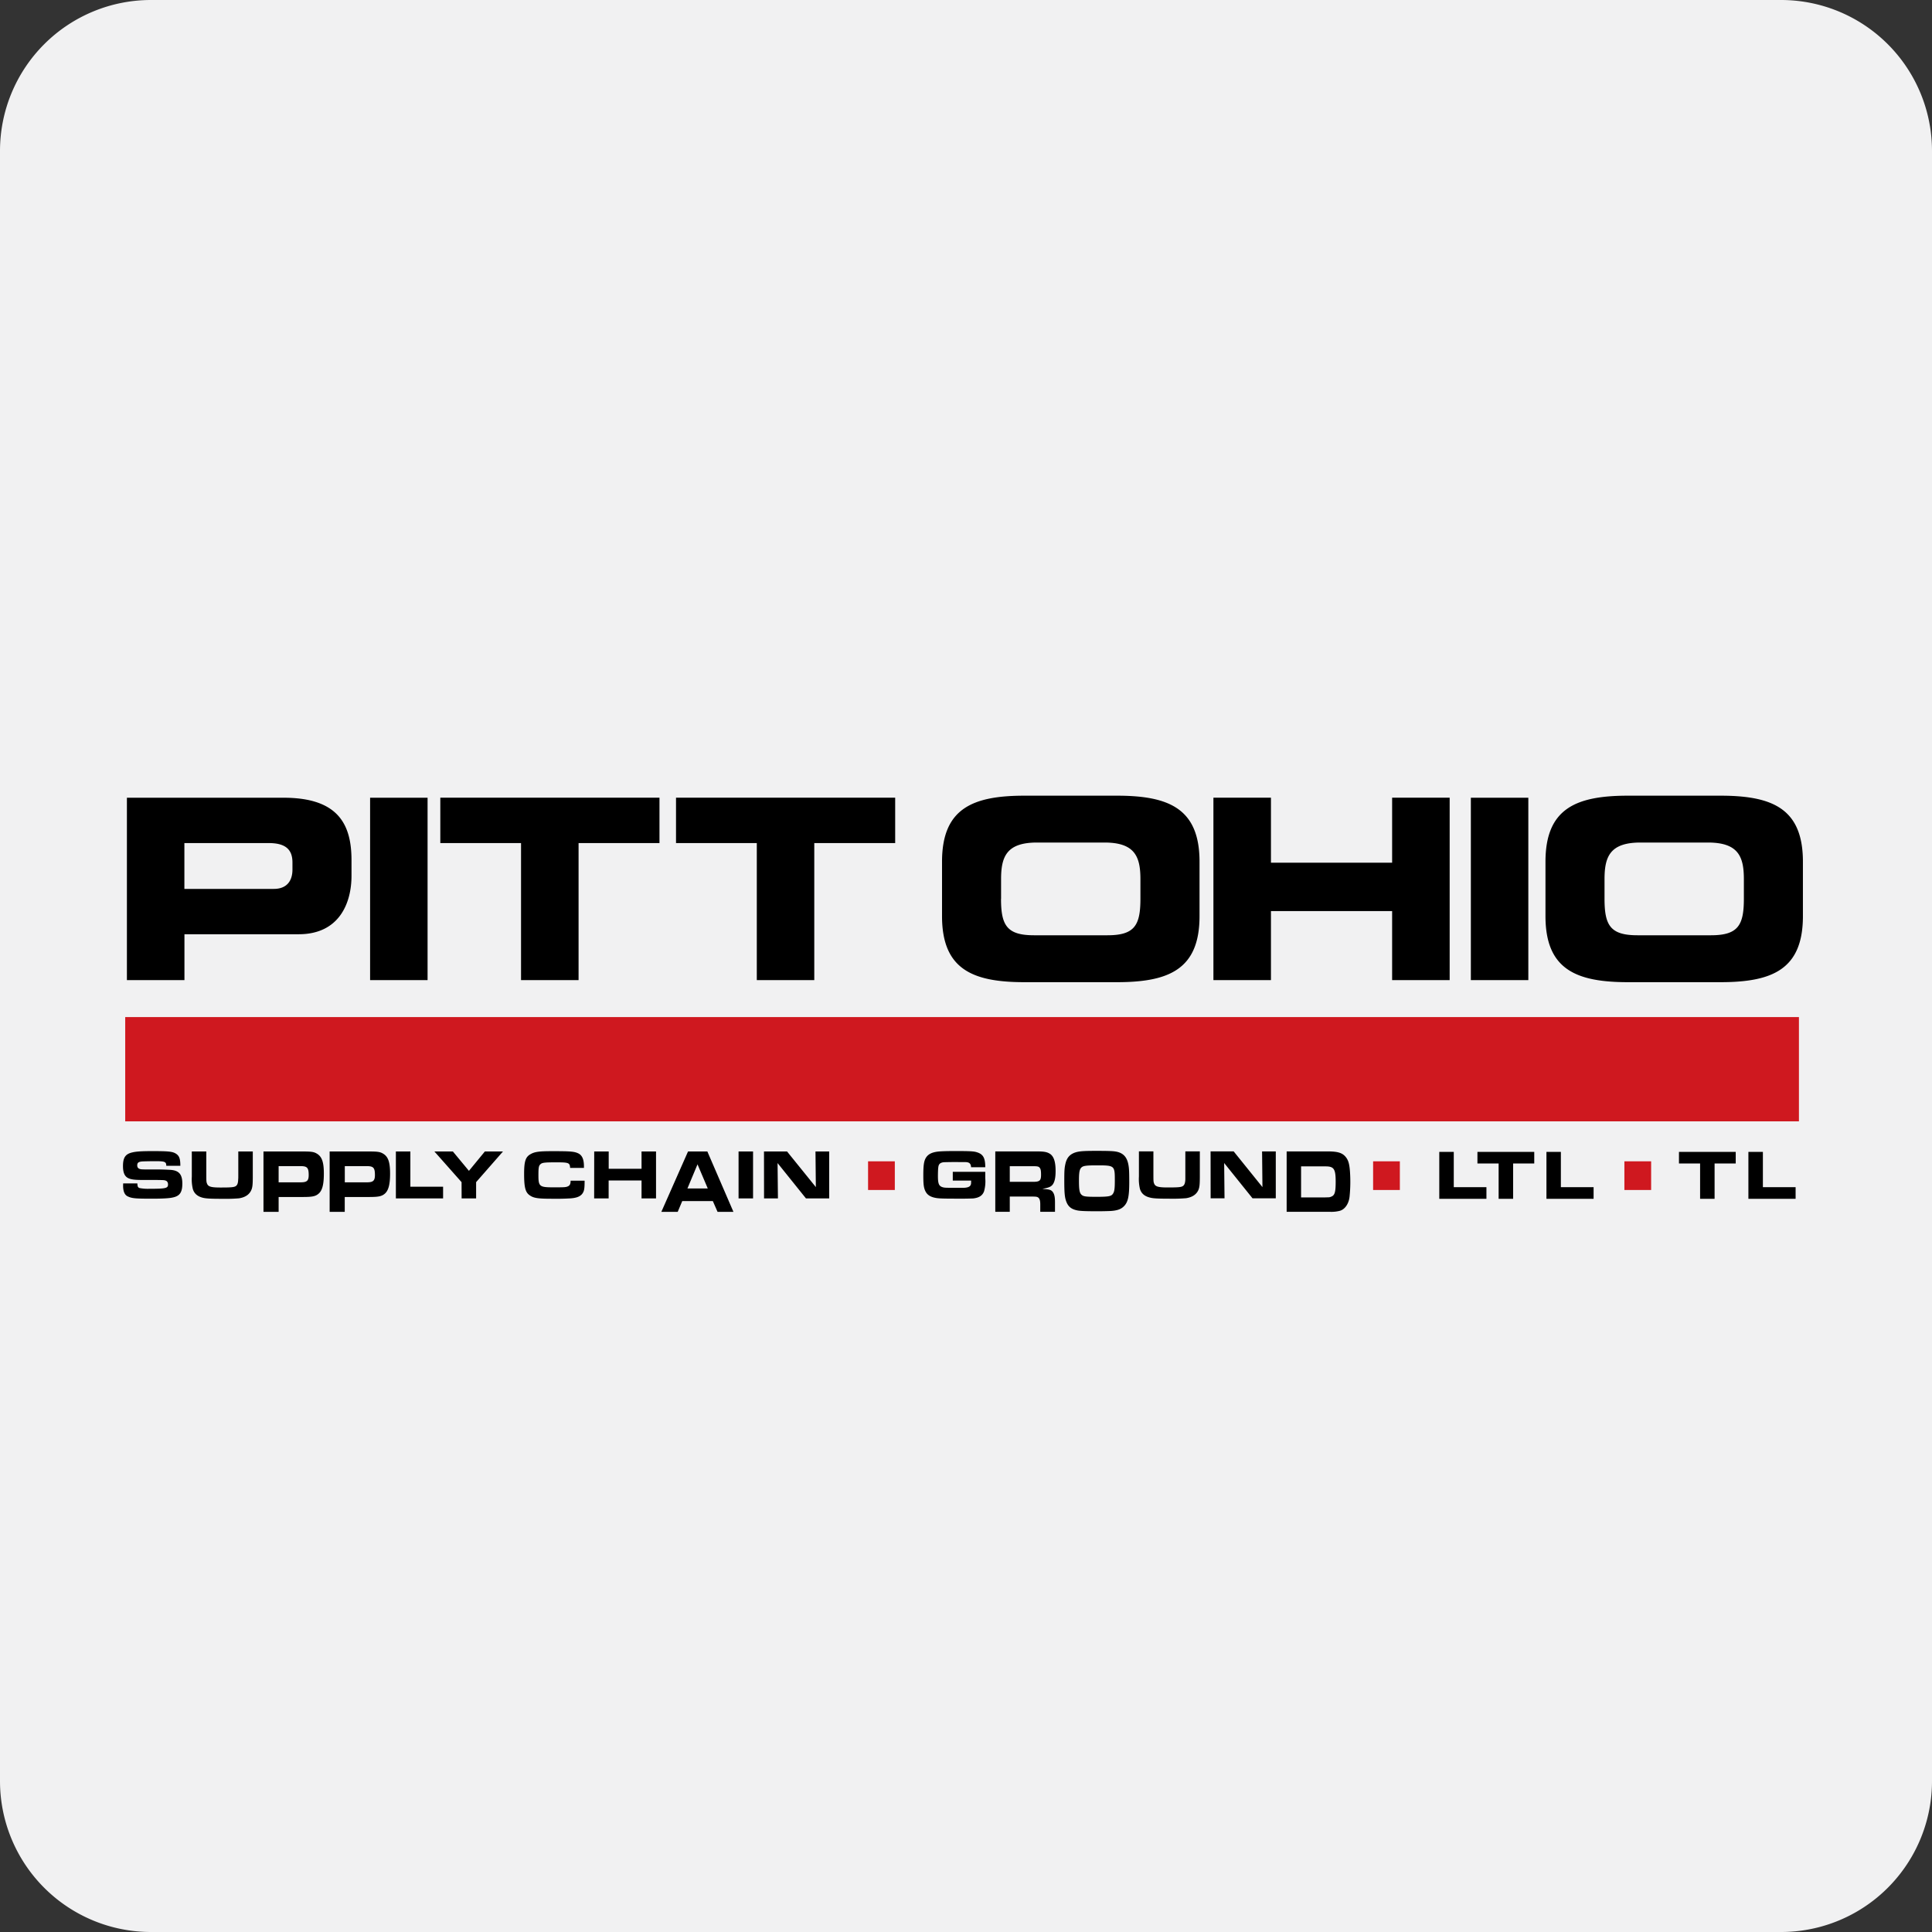
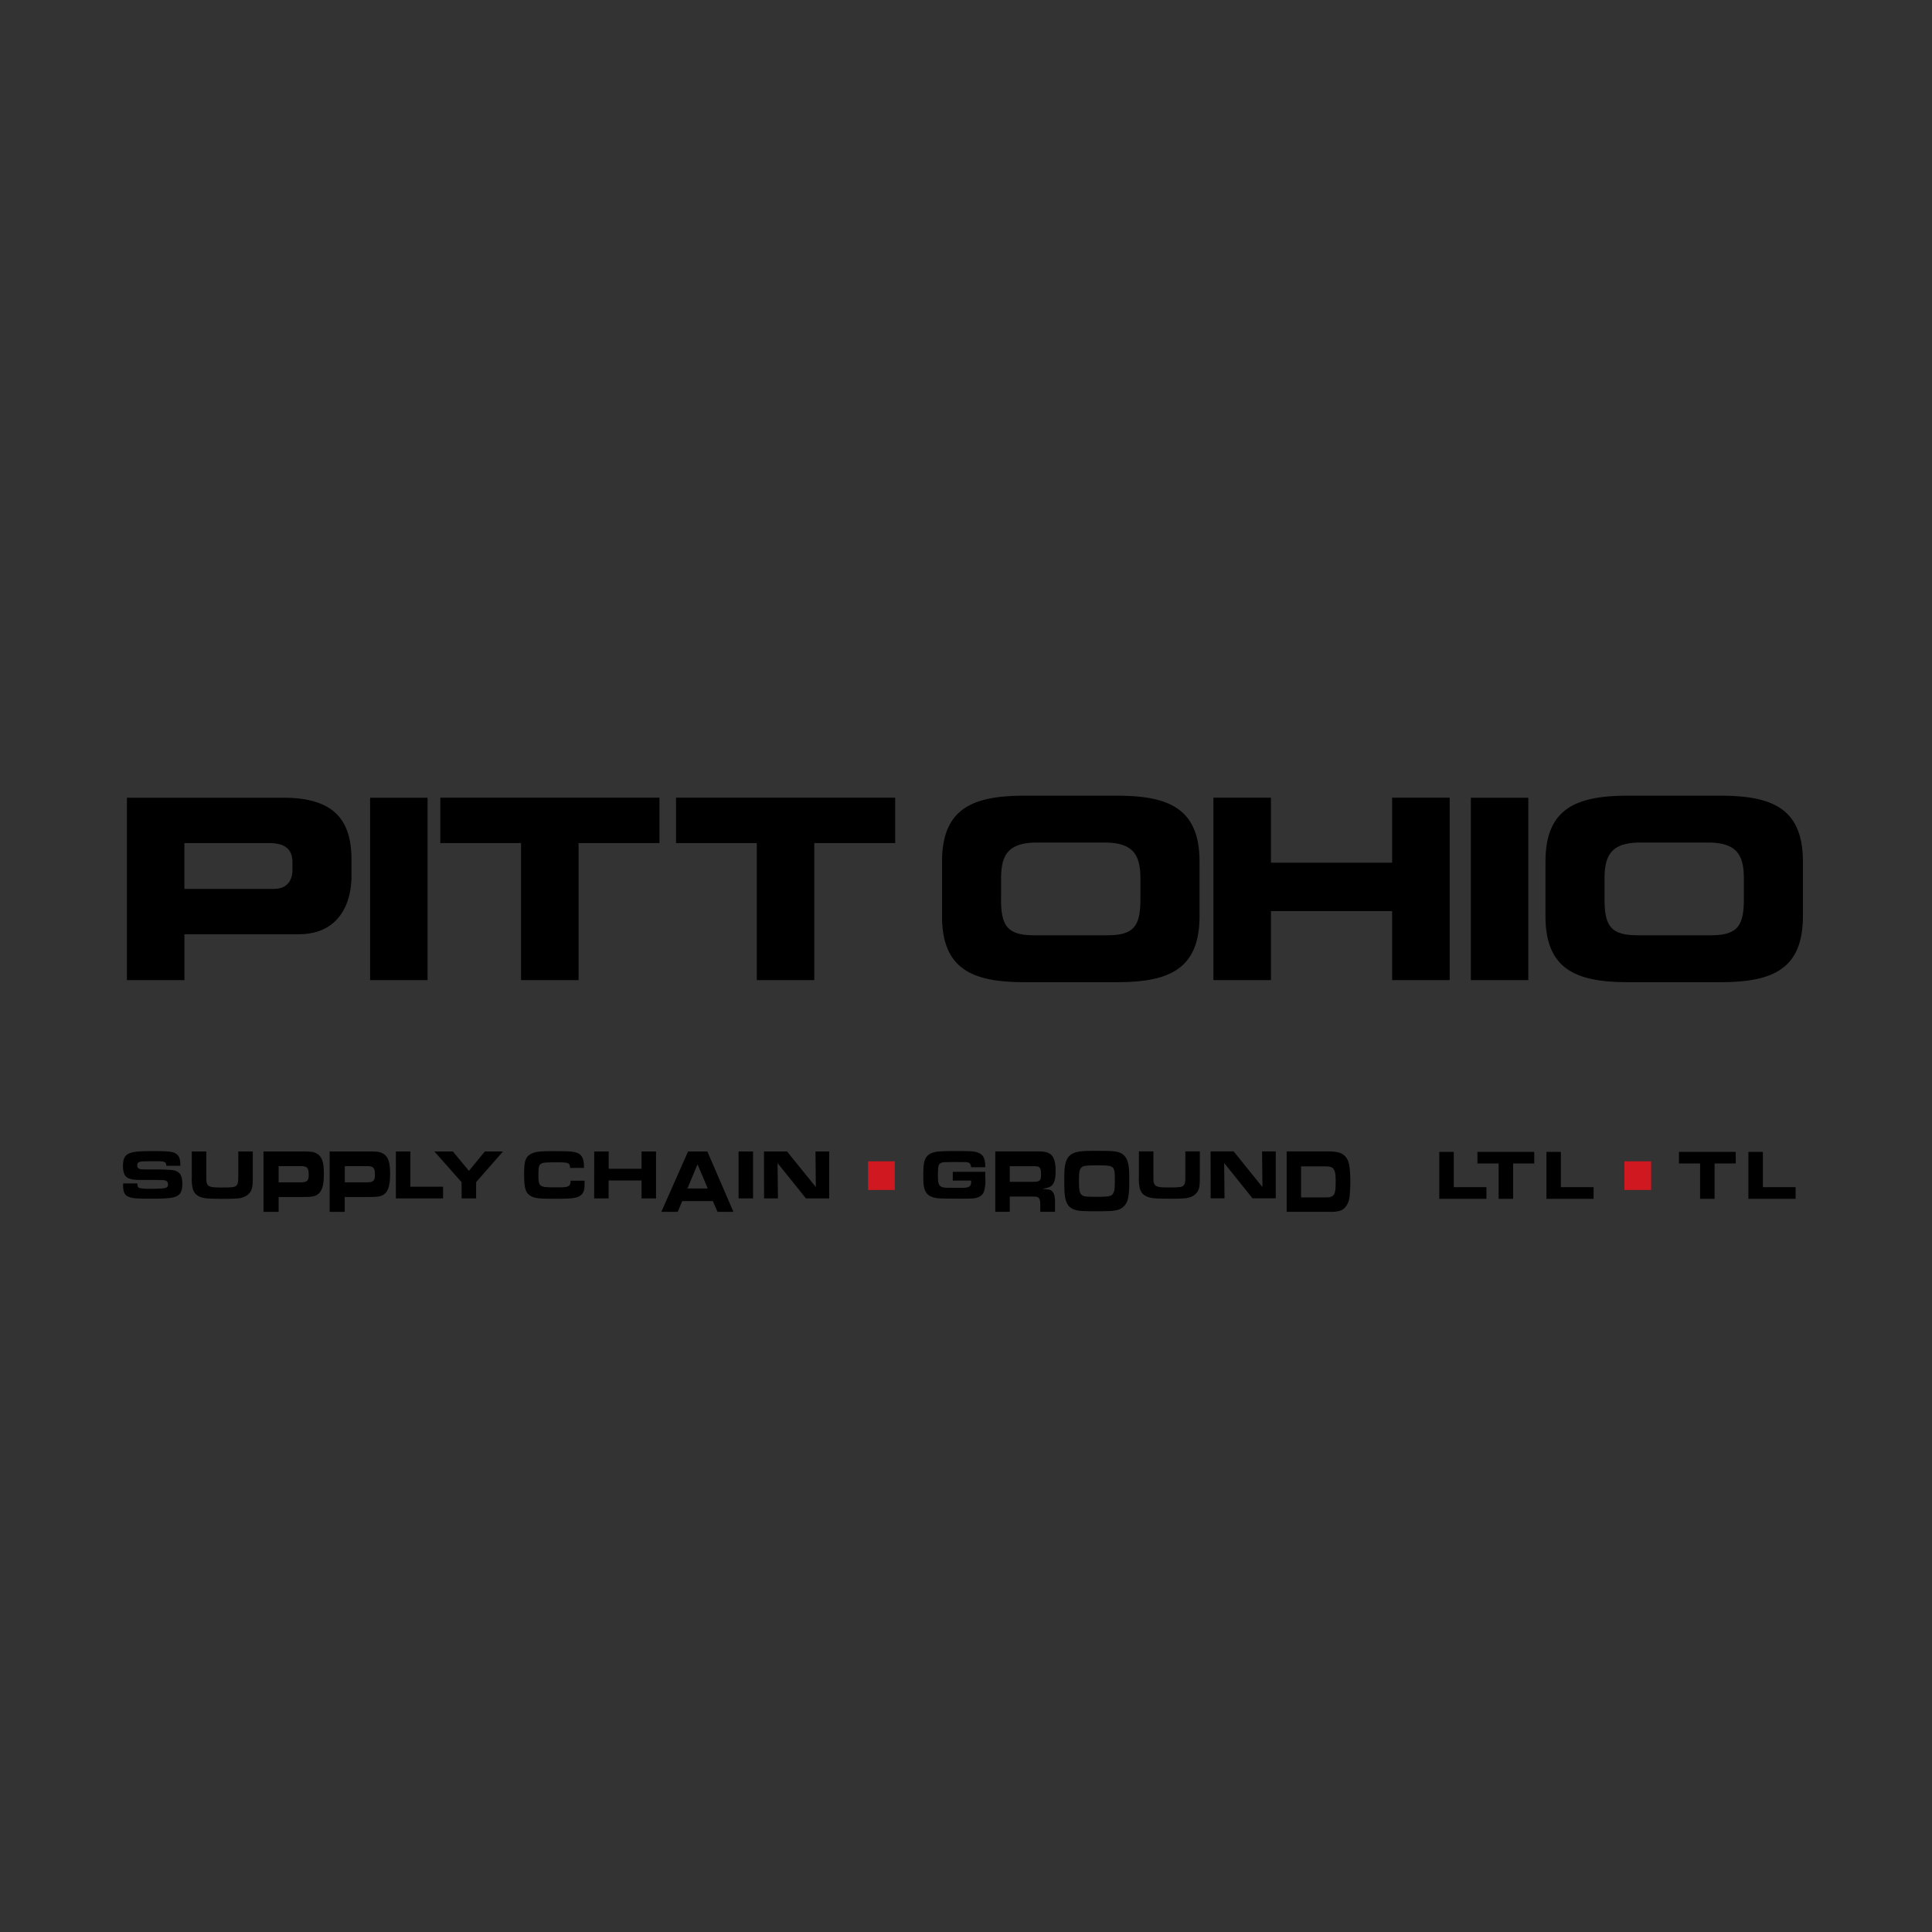
<svg xmlns="http://www.w3.org/2000/svg" width="32" height="32" viewBox="0 0 32 32">
  <rect x="0" y="0" width="32" height="32" fill="#333333" stroke="none" />
  <title>pittohio</title>
  <g fill="none" fill-rule="evenodd">
-     <path d="M32 29.5a2.5 2.5 0 0 1-2.5 2.5h-27A2.5 2.5 0 0 1 0 29.5v-27A2.5 2.5 0 0 1 2.5 0h27A2.5 2.5 0 0 1 32 2.5v27z" fill="#F1F1F2" />
    <g fill-rule="nonzero">
-       <path fill="#CF181F" d="M29.796 16.846H2.074v1.727h27.722z" />
      <g fill="#000">
        <path d="M3.055 14.723h1.48c.223 0 .309-.142.309-.32v-.118c0-.204-.103-.321-.39-.321h-1.4v.76zm-.953-1.51h2.596c.905 0 1.124.442 1.124 1.035v.258c0 .451-.202.968-.875.968H3.055v.76h-.953v-3.022zM6.13 13.213h.952v3.021H6.13zM7.293 13.212h3.63v.752H9.583v2.27h-.953v-2.27H7.293zM11.197 13.212h3.63v.752h-1.34v2.27h-.952v-2.27h-1.338zM16.58 14.886c0 .438.095.605.546.605h1.218c.45 0 .545-.167.545-.605v-.325c0-.376-.095-.606-.596-.606h-1.116c-.502 0-.596.23-.596.606v.325zm-.977-.613c0-.885.51-1.094 1.368-1.094h1.527c.858 0 1.37.209 1.37 1.094v.901c0 .885-.512 1.094-1.37 1.094h-1.527c-.858 0-1.368-.21-1.368-1.094v-.901zM20.098 13.212h.953v1.077h2.007v-1.077h.953v3.022h-.953V15.09h-2.007v1.144h-.953zM24.362 13.213h.952v3.021h-.952zM26.576 14.886c0 .438.094.605.545.605h1.218c.45 0 .545-.167.545-.605v-.325c0-.376-.094-.606-.596-.606h-1.116c-.502 0-.596.23-.596.606v.325zm-.978-.613c0-.885.51-1.094 1.368-1.094h1.528c.858 0 1.368.209 1.368 1.094v.901c0 .885-.51 1.094-1.368 1.094h-1.528c-.858 0-1.368-.21-1.368-1.094v-.901zM23.839 19.079h.24v.584h.541v.193h-.781zM24.822 19.271h-.351v-.192h.941v.192h-.35v.585h-.24zM25.614 19.079h.239v.584h.542v.193h-.781zM28.159 19.271h-.35v-.192h.94v.192h-.35v.585h-.24zM28.959 19.079h.24v.584h.542v.193h-.782zM16.084 19.334c-.003-.063-.03-.086-.099-.086h-.06l-.086-.001c-.1 0-.197.002-.215.004-.054.008-.078.032-.083.085-.004.021-.006.092-.006.142 0 .128.016.167.078.186.033.009.037.01.243.01.125 0 .125 0 .153-.005.048-.008.072-.03.075-.069l.001-.033v-.013h-.304v-.145h.538v.107a.6.6 0 0 1-.02.216c-.027.072-.083.107-.182.118a6.05 6.05 0 0 1-.33.003c-.18 0-.25-.003-.3-.014-.086-.018-.136-.054-.164-.119-.023-.052-.03-.107-.03-.251 0-.167.01-.233.04-.288.036-.06.092-.092.193-.106.055-.007.15-.01.3-.01.215 0 .283.003.333.014.122.031.16.091.16.254h-.235zM17.103 19.575c.117 0 .14-.018.14-.117 0-.065-.005-.092-.02-.113-.017-.024-.038-.029-.11-.029h-.388v.259h.378zm-.618-.504h.686c.114 0 .167.008.213.036.069.04.1.132.1.287 0 .109-.014.18-.049.227-.028.036-.065.051-.17.07l.039.004c.082.005.113.017.137.053.023.035.033.08.033.166v.157h-.244v-.124c0-.057-.009-.09-.03-.109-.019-.016-.038-.019-.103-.019h-.372v.252h-.24v-1zM17.912 19.337c-.032.031-.041.08-.041.22 0 .144.009.198.039.228.032.033.07.038.25.038.208 0 .25-.009.277-.056.022-.035.028-.085.028-.215 0-.247-.003-.25-.298-.25-.176 0-.225.007-.255.035m.588-.26c.121.028.18.106.197.263.005.04.007.119.007.238 0 .236-.02.332-.087.4-.048.05-.114.074-.228.08a5.066 5.066 0 0 1-.225.004c-.187 0-.283-.004-.33-.016-.088-.019-.138-.06-.168-.132-.03-.072-.038-.144-.038-.358 0-.165.003-.206.017-.272.022-.104.069-.16.157-.193.066-.023.138-.029.346-.029.227 0 .296.003.352.015M19.104 19.07v.339c0 .166 0 .166.015.201.02.044.072.058.219.058.18 0 .229-.004.258-.026.024-.018.035-.052.037-.111V19.07h.24v.408c0 .14-.005.186-.023.23-.033.076-.102.122-.205.138a2.703 2.703 0 0 1-.28.008c-.197 0-.273-.005-.324-.02-.086-.022-.138-.069-.16-.142a.71.71 0 0 1-.017-.204v-.418h.24zM20.051 19.07h.382l.477.592-.006-.591h.227v.777h-.385l-.47-.585.006.585h-.23zM21.952 19.832c.065 0 .07 0 .098-.012.058-.022.073-.074.073-.247 0-.21-.028-.254-.166-.254h-.407v.514h.402zm-.641-.761h.68c.166 0 .244.024.299.093.043.053.061.116.07.244a2.448 2.448 0 0 1-.007.414c-.014.12-.08.213-.166.234a.555.555 0 0 1-.164.015h-.712v-1zM2.275 19.6c.003.054.008.067.037.078a.726.726 0 0 0 .16.012c.278 0 .311-.009.311-.073 0-.031-.015-.055-.04-.063-.026-.008-.026-.008-.15-.01h-.217c-.146 0-.206-.007-.257-.033-.056-.03-.082-.091-.082-.197 0-.14.04-.2.153-.226.064-.016.156-.022.328-.022.277 0 .34.007.397.043.055.036.072.084.072.2h-.233c0-.067-.024-.076-.179-.076-.077 0-.18.002-.217.004-.064.005-.085.021-.085.066 0 .032.016.053.05.061.015.003.02.005.097.006h.224a4.8 4.8 0 0 1 .168.006c.15.007.208.072.208.228 0 .144-.042.206-.158.23-.059.014-.176.02-.347.02-.273 0-.333-.005-.403-.04-.048-.024-.073-.083-.073-.175l.001-.038h.235zM3.417 19.072v.338c0 .166 0 .166.015.201.02.045.072.058.218.058.18 0 .23-.004.259-.026.024-.018.035-.052.036-.111.002-.017.002-.017.002-.103v-.357h.24v.408c0 .14-.005.186-.024.23-.033.076-.102.122-.205.138a2.71 2.71 0 0 1-.28.008c-.197 0-.273-.005-.324-.019-.086-.023-.138-.07-.16-.143a.7.7 0 0 1-.017-.204v-.418h.24zM4.98 19.583c.104 0 .133-.026.133-.121 0-.12-.025-.147-.132-.147h-.366v.268h.366zm-.616-.511h.633c.16 0 .2.005.253.037.083.05.114.141.114.33 0 .19-.029.29-.097.34-.048.037-.104.047-.248.047h-.404v.246h-.251v-1zM6.077 19.583c.103 0 .133-.026.133-.121 0-.12-.025-.147-.133-.147h-.366v.268h.366zm-.616-.511h.632c.16 0 .201.005.254.037.083.05.114.141.114.33 0 .19-.03.29-.097.34-.049.037-.104.047-.248.047H5.71v.246h-.25v-1zM6.557 19.072h.24v.584h.542v.193h-.782zM7.645 19.58l-.45-.508h.306l.266.321.264-.321h.3l-.445.508v.269h-.24zM9.683 19.556c0 .113-.005.152-.021.187-.031.066-.095.098-.218.106a3.982 3.982 0 0 1-.3.006c-.226 0-.3-.01-.363-.052-.078-.049-.1-.13-.1-.36 0-.206.023-.28.106-.326.07-.041.146-.05.367-.05.294 0 .358.005.425.037.064.032.093.1.093.215v.025h-.229c-.005-.085-.022-.092-.23-.092-.196 0-.232.005-.26.03-.03.026-.035.058-.035.184 0 .186.018.2.248.2.178 0 .204-.001.237-.015.034-.014.048-.039.048-.095h.232zM9.842 19.072h.24v.287h.544v-.287h.24v.777h-.24v-.297h-.545v.297h-.24zM11.723 19.685l-.17-.4-.167.4h.337zm-.328-.613h.321l.432 1h-.263l-.078-.178H11.3l-.075.178h-.271l.442-1zM12.233 19.072h.24v.777h-.24zM12.654 19.072h.382l.477.59-.006-.59h.227v.777h-.385l-.47-.585.006.585h-.23z" />
      </g>
-       <path fill="#CF181F" d="M14.821 19.71h-.443v-.475h.443zM23.186 19.71h-.443v-.475h.443zM27.348 19.71h-.443v-.475h.443z" />
+       <path fill="#CF181F" d="M14.821 19.71h-.443v-.475h.443zM23.186 19.71h-.443h.443zM27.348 19.71h-.443v-.475h.443z" />
    </g>
  </g>
</svg>